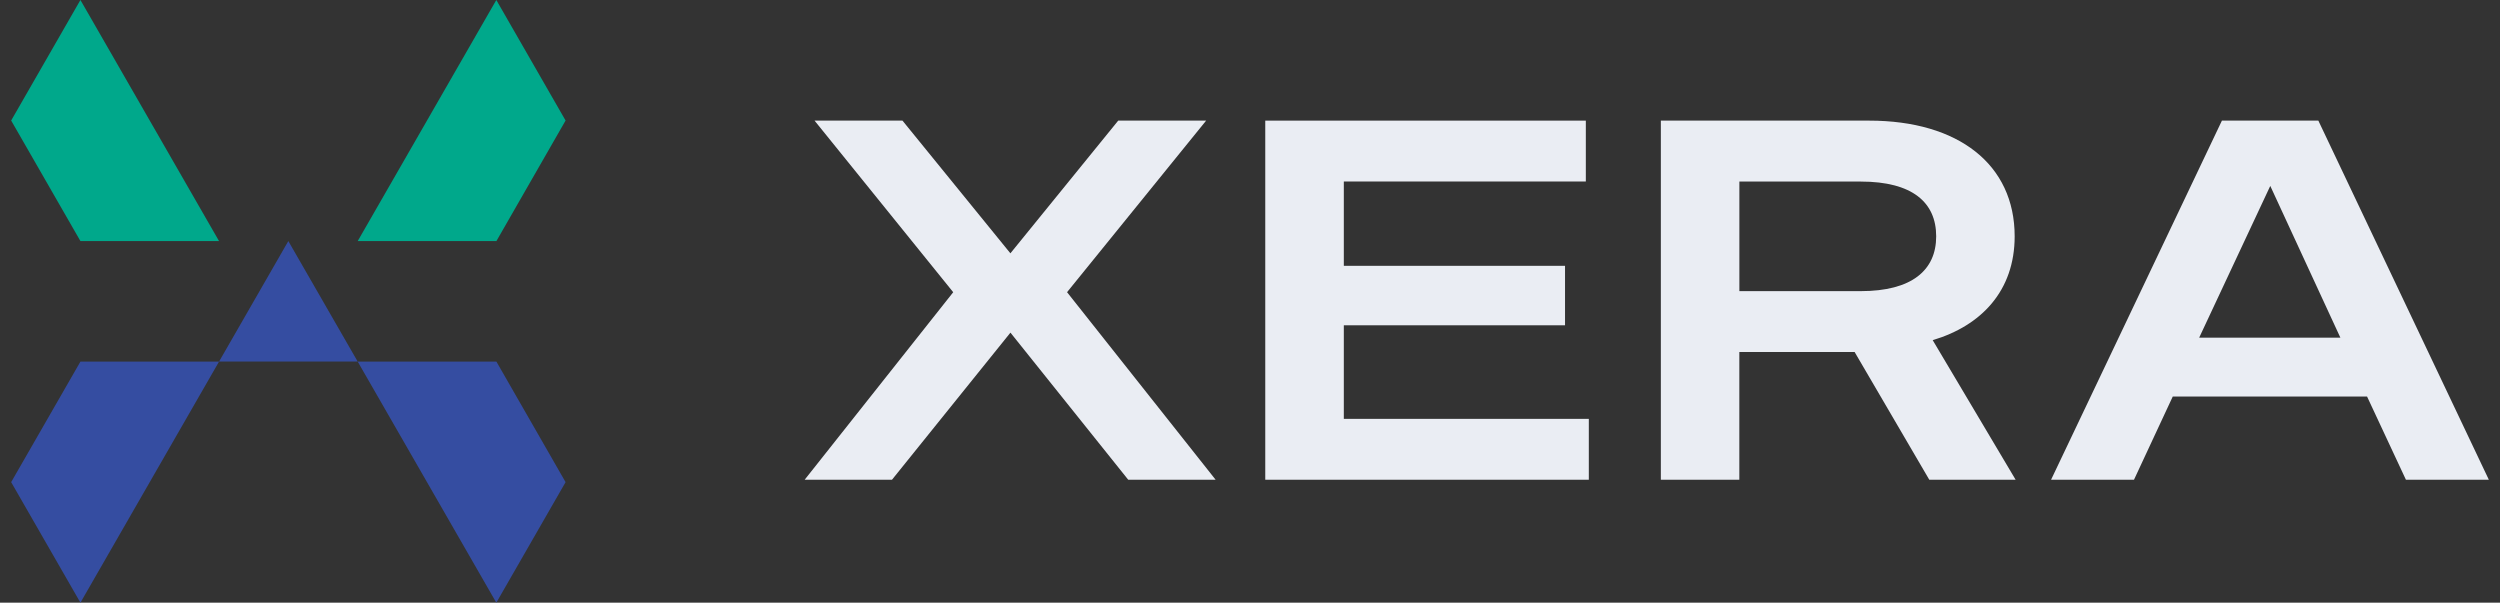
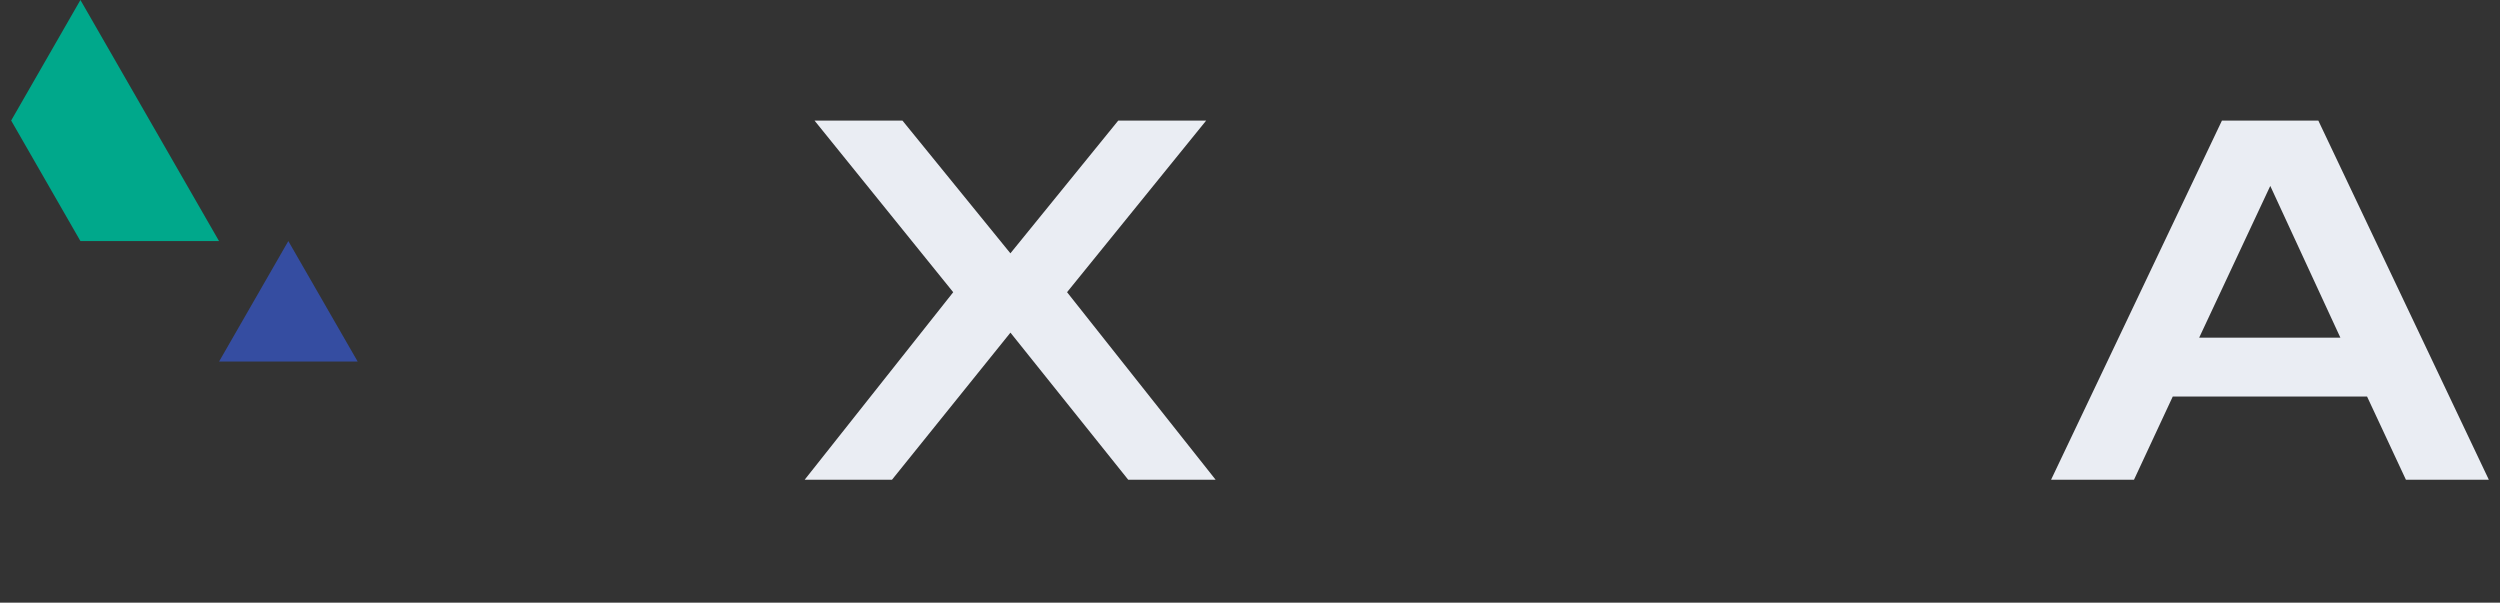
<svg xmlns="http://www.w3.org/2000/svg" width="112" height="27" viewBox="0 0 112 27" fill="none">
  <rect x="0" y="0" width="112" height="27" fill="#333333" stroke="none" />
  <g clip-path="url(#clip0_43_1683)">
    <path d="M42.703 13.09L36.492 5.404H40.431L45.266 11.349L50.096 5.404H54.035L47.804 13.09L54.46 21.492H50.544L45.268 14.902L39.961 21.492H36.049L42.705 13.09H42.703Z" fill="#EAEDF3" />
-     <path d="M56.684 5.404H71.045V8.131H60.203V11.909H70.113V14.573H60.203V18.765H71.179V21.492H56.684V5.404Z" fill="#EAEDF3" />
-     <path d="M74.406 21.492V5.404H83.735C87.742 5.404 90.257 7.371 90.257 10.588C90.257 13.023 88.767 14.589 86.585 15.239L90.3 21.492H86.432L83.087 15.77H77.922V21.492H74.404H74.406ZM77.924 13.043H83.36C85.653 13.043 86.741 12.105 86.741 10.588C86.741 9.072 85.68 8.134 83.36 8.134H77.924V13.045V13.043Z" fill="#EAEDF3" />
    <path d="M99.542 5.404H103.862L111.5 21.492H107.785L106.044 17.764H97.34L95.603 21.492H91.888L99.542 5.404ZM104.849 15.127L101.708 8.329L98.523 15.127H104.849Z" fill="#EAEDF3" />
    <path d="M16.024 16.198L12.917 10.8L9.814 16.198H16.024Z" fill="#354DA1" />
-     <path d="M9.814 16.198L3.603 27L0.5 21.6L3.603 16.2H9.814V16.198Z" fill="#354DA1" />
-     <path d="M16.024 16.198L22.235 27L25.338 21.6L22.239 16.2H16.024V16.198Z" fill="#354DA1" />
    <path d="M9.814 10.802L3.603 0L0.5 5.4L3.603 10.8H9.814V10.802Z" fill="#00A88B" />
-     <path d="M16.024 10.802L22.235 0L25.338 5.4L22.239 10.8H16.024V10.802Z" fill="#00A88B" />
  </g>
  <defs>
    <clipPath id="clip0_43_1683">
      <rect width="111" height="27" fill="white" transform="translate(0.5)" />
    </clipPath>
  </defs>
</svg>